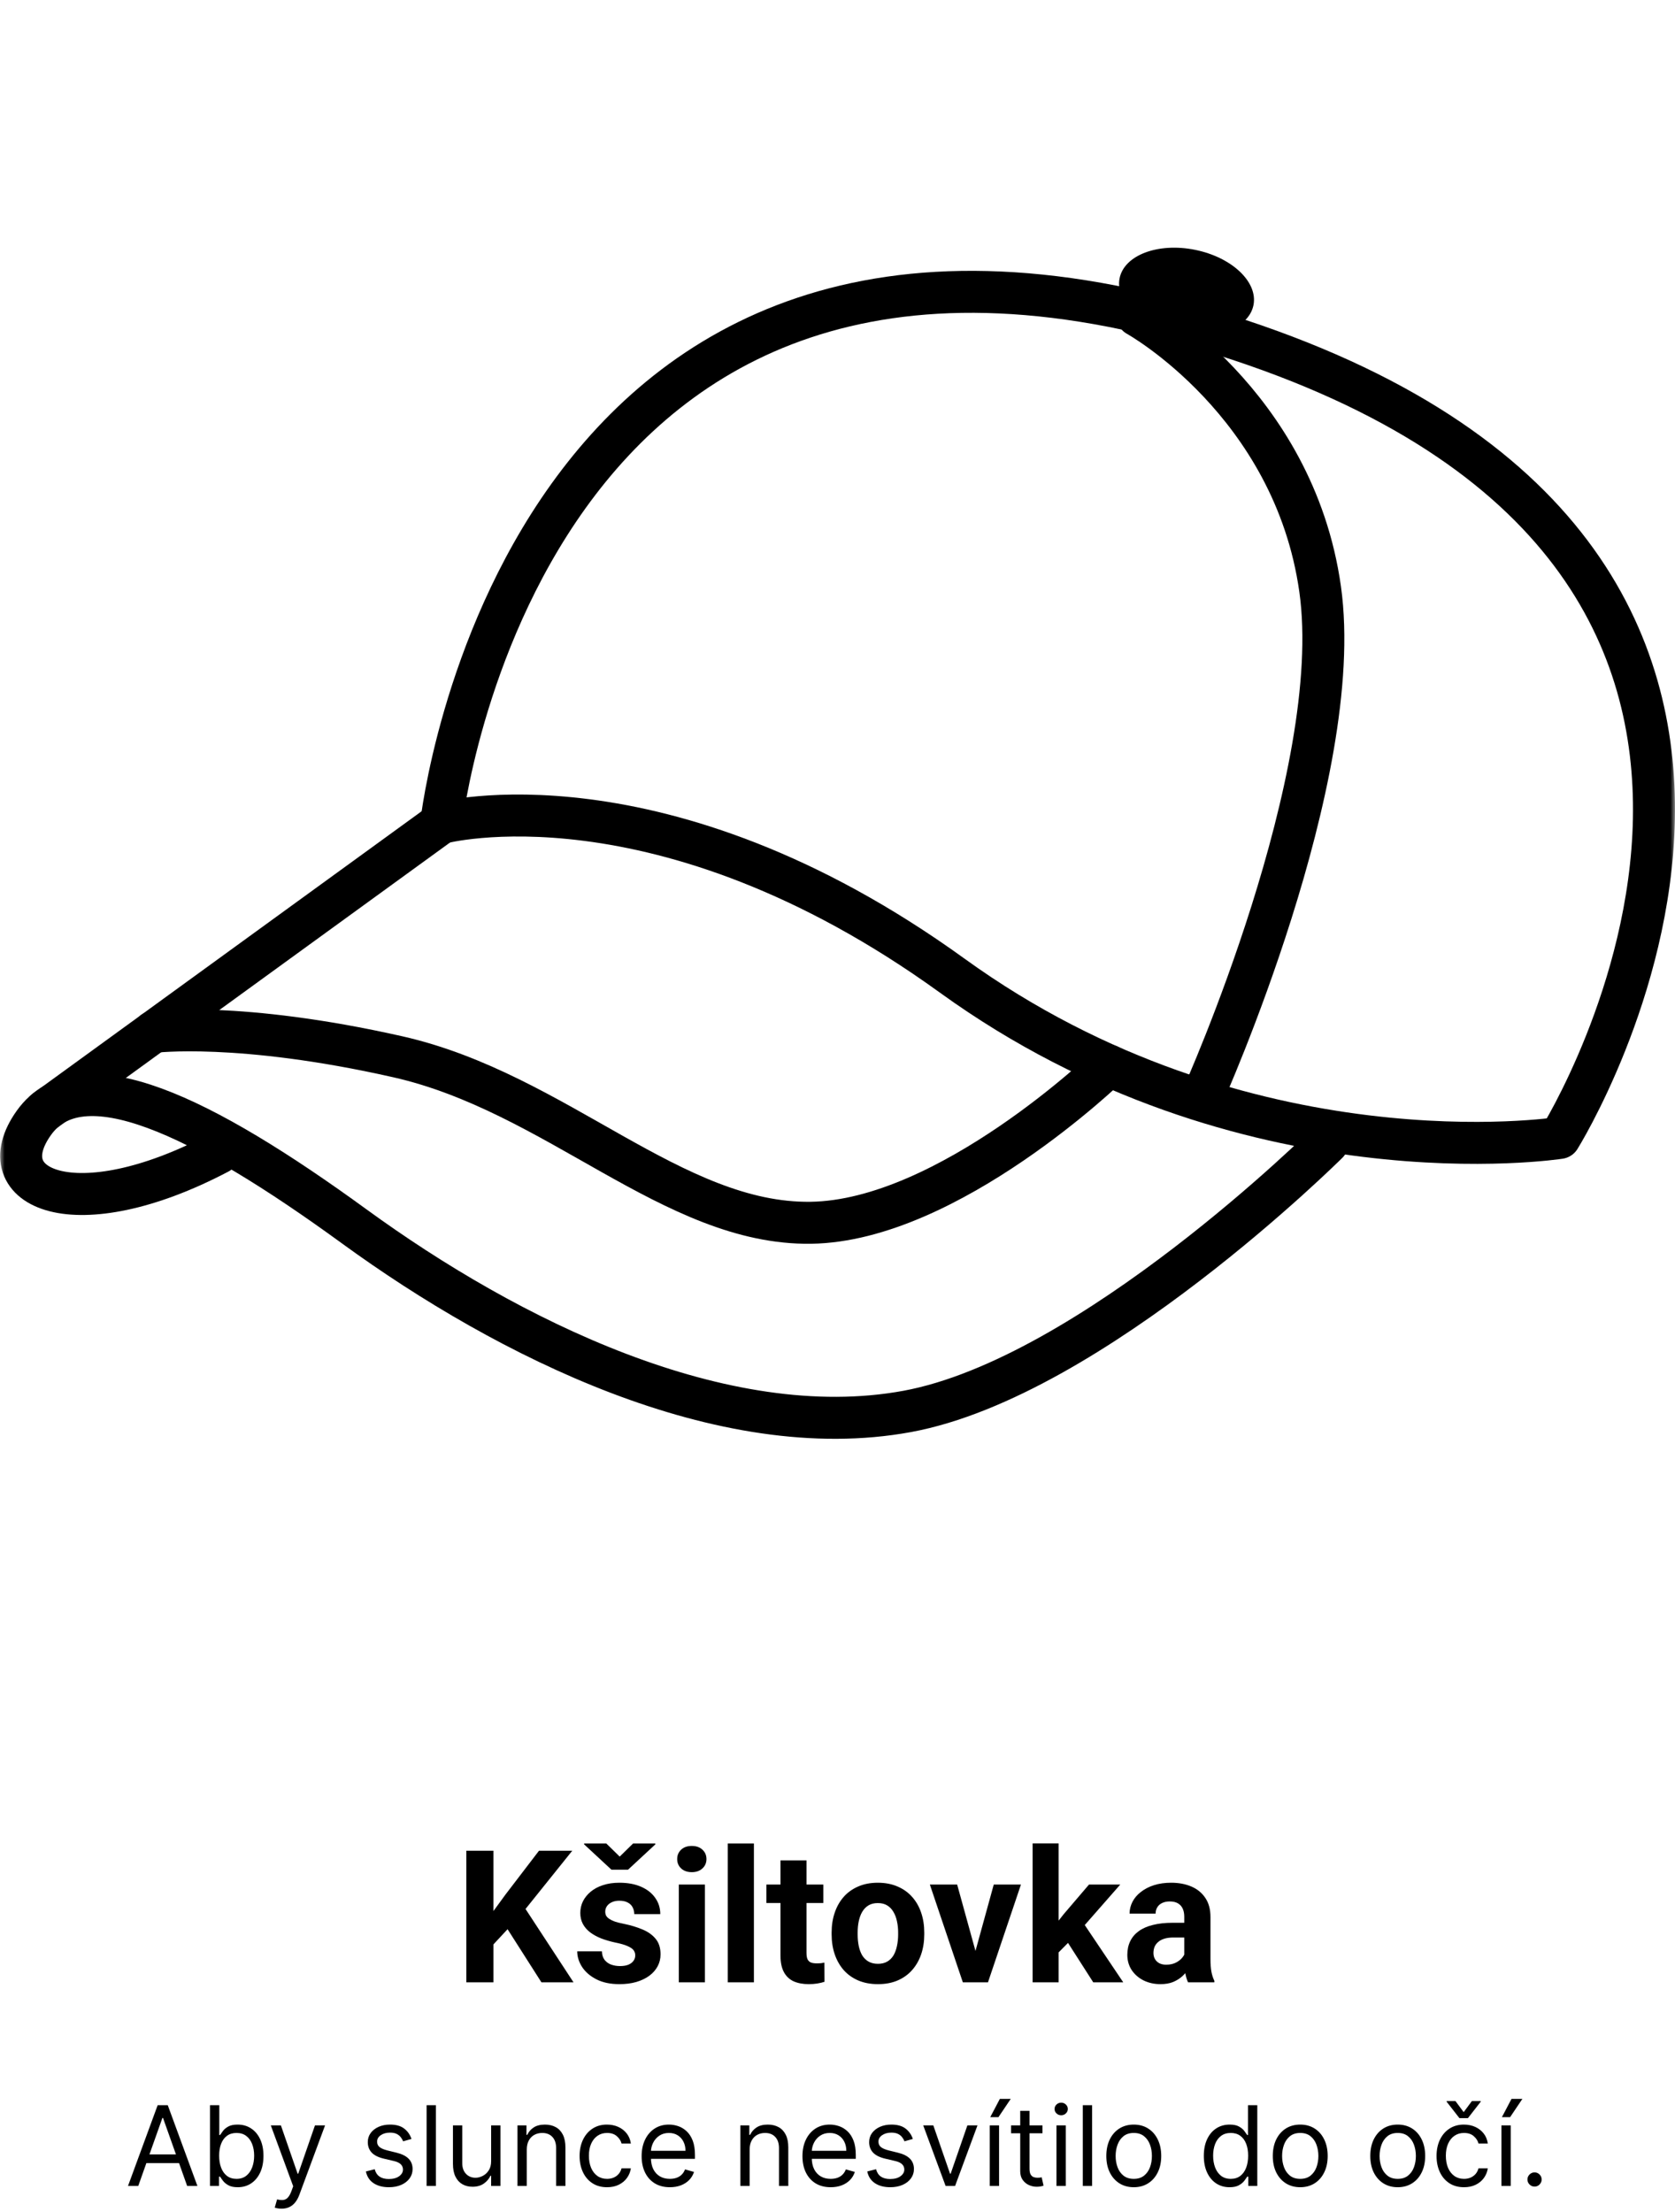
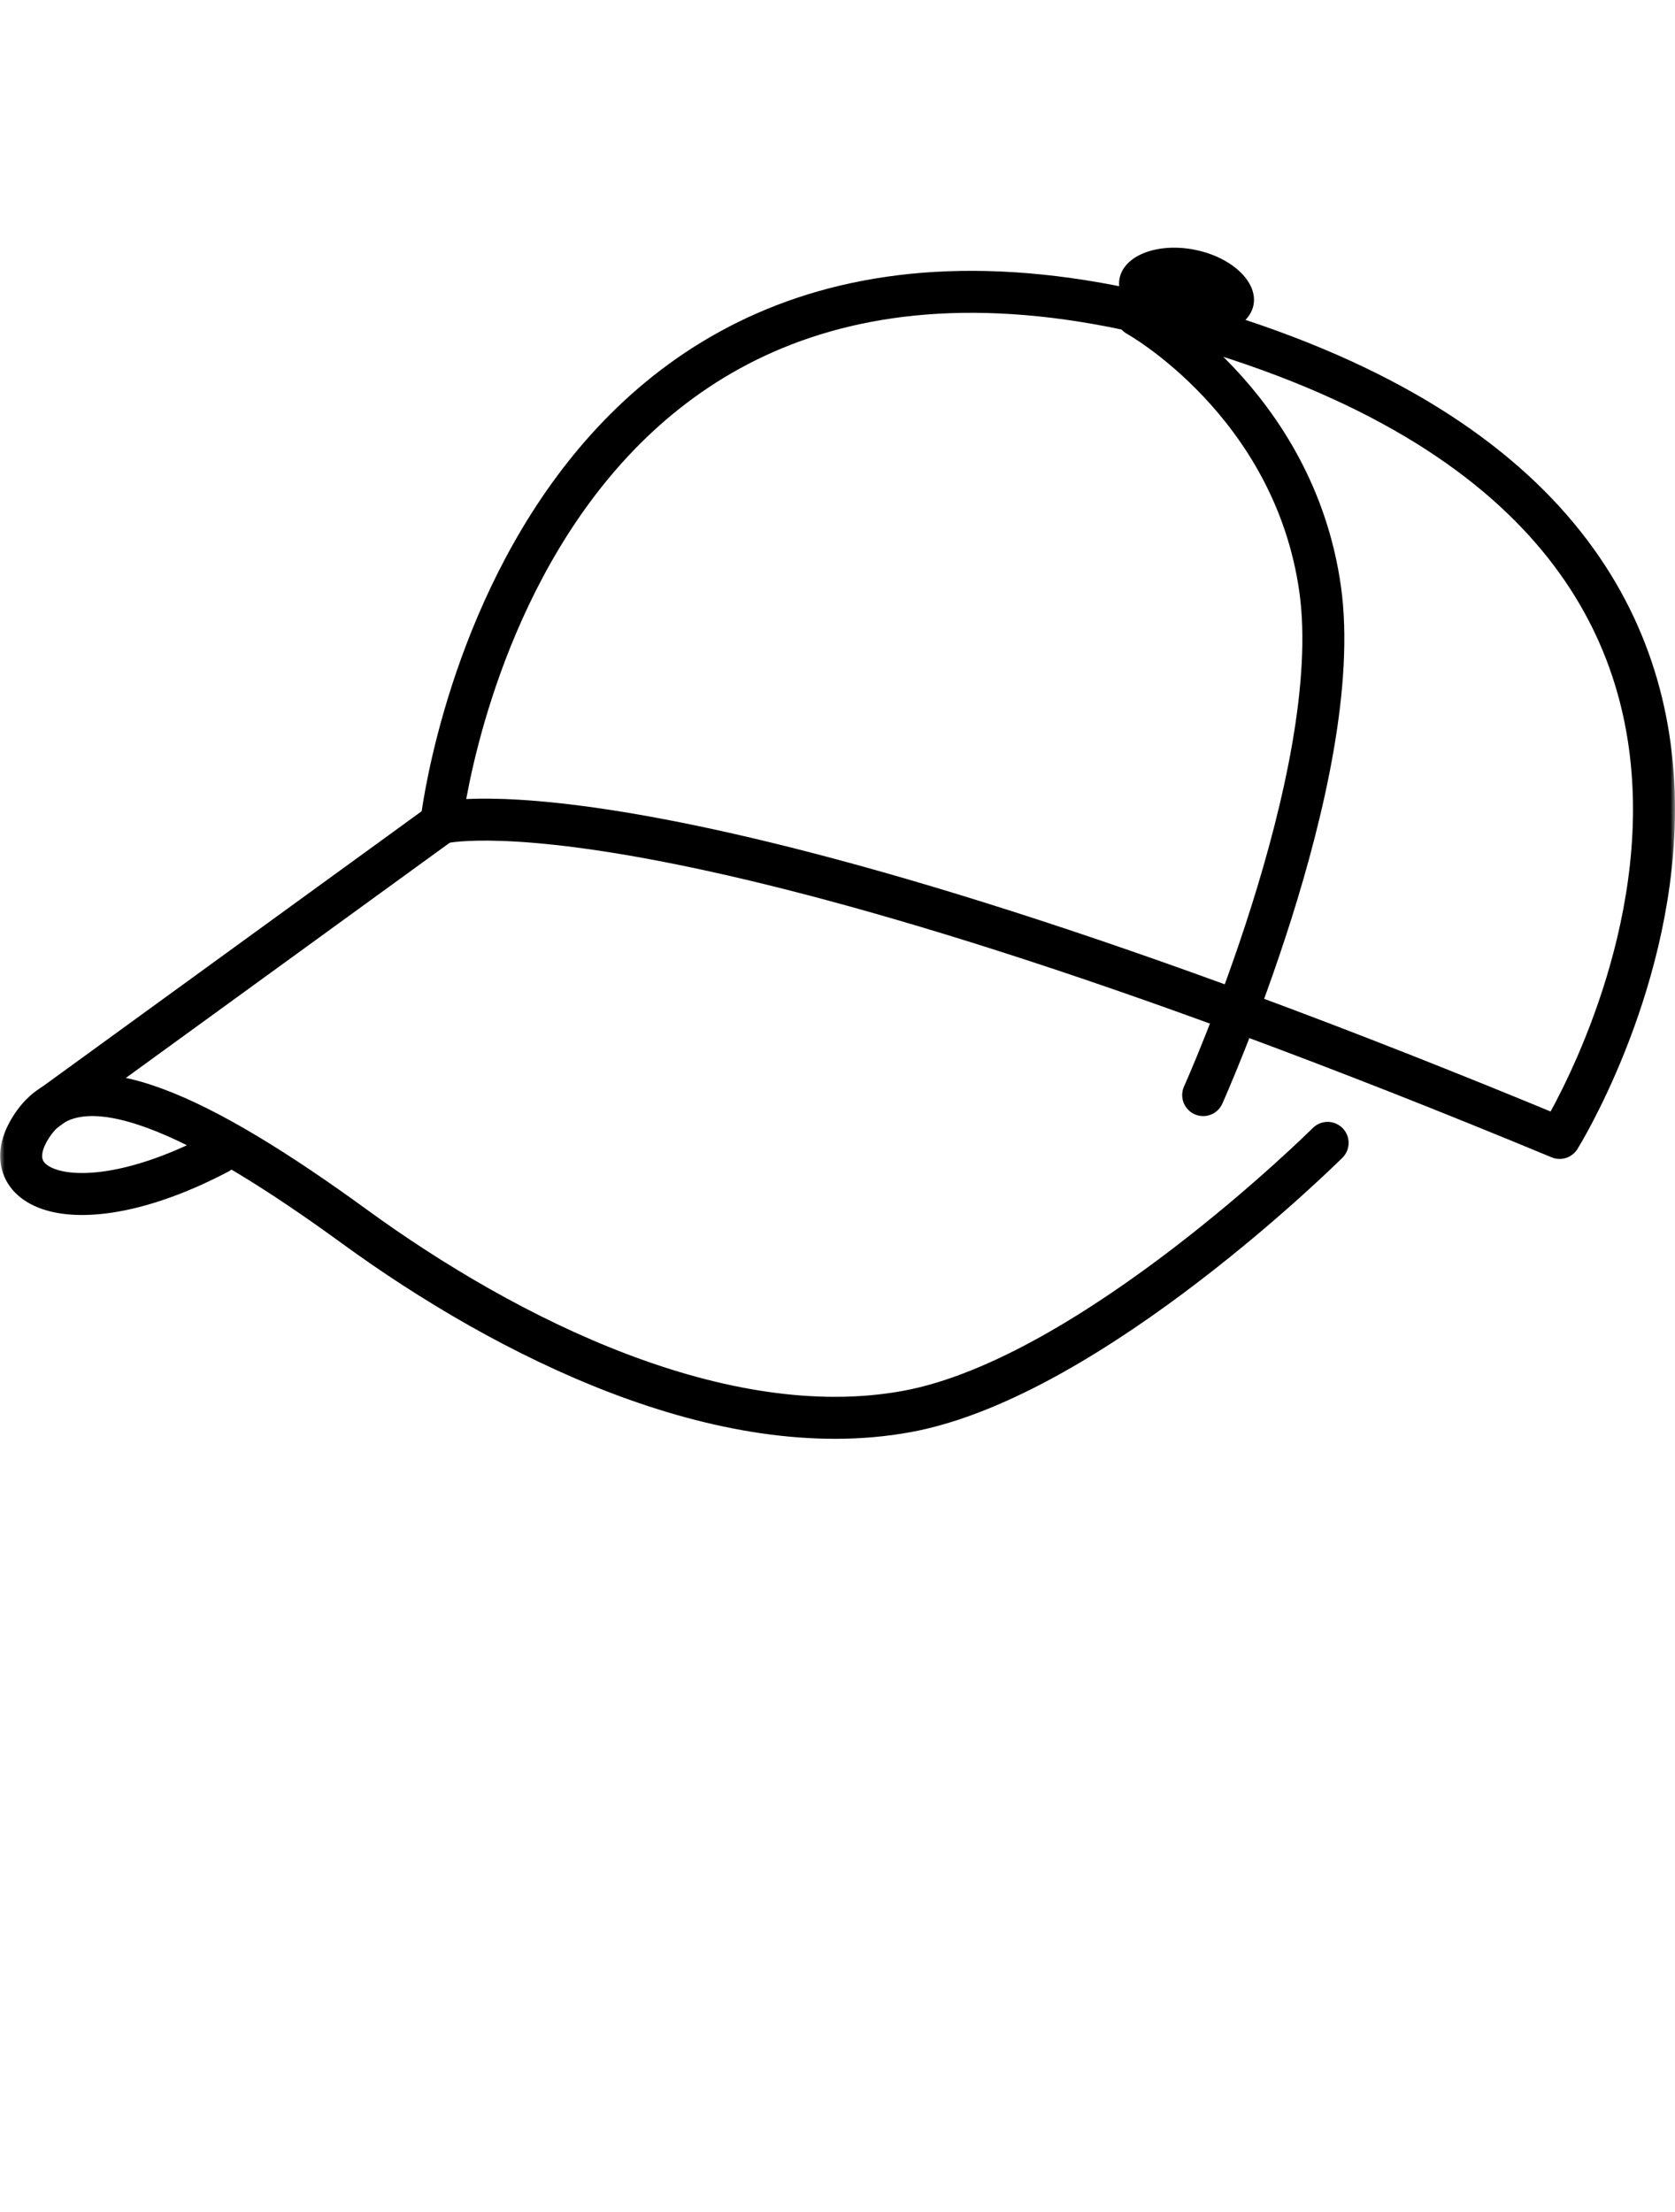
<svg xmlns="http://www.w3.org/2000/svg" width="181" height="239" viewBox="0 0 181 239" fill="none">
  <mask id="mask0_570_384" style="mask-type:luminance" maskUnits="userSpaceOnUse" x="0" y="0" width="181" height="181">
    <path d="M181 0H0V181H181V0Z" fill="white" />
  </mask>
  <g mask="url(#mask0_570_384)">
-     <path d="M47.682 88.914C47.682 88.914 56.239 12.288 132.049 36.128C207.859 59.968 168.532 122.948 168.532 122.948C168.532 122.948 134.493 128.248 102.908 105.421C71.323 82.594 47.682 88.914 47.682 88.914Z" stroke="black" stroke-width="4.535" stroke-miterlimit="10" stroke-linecap="round" stroke-linejoin="round" />
+     <path d="M47.682 88.914C47.682 88.914 56.239 12.288 132.049 36.128C207.859 59.968 168.532 122.948 168.532 122.948C71.323 82.594 47.682 88.914 47.682 88.914Z" stroke="black" stroke-width="4.535" stroke-miterlimit="10" stroke-linecap="round" stroke-linejoin="round" />
    <path d="M143.463 123.479C143.463 123.479 117.982 148.829 98.019 152.498C78.056 156.167 54.819 144.544 38.304 132.522C21.789 120.5 8.755 114.188 3.662 121.316C-1.431 128.444 8.138 132.721 23.629 124.572" stroke="black" stroke-width="4.535" stroke-miterlimit="10" stroke-linecap="round" stroke-linejoin="round" />
    <path d="M47.682 88.914L19.094 109.67L4.887 119.988" stroke="black" stroke-width="4.535" stroke-miterlimit="10" stroke-linecap="round" stroke-linejoin="round" />
-     <path d="M119.813 115.13C119.813 115.13 102.49 131.909 87.613 132.113C72.736 132.317 60.107 118.046 42.983 114.178C25.859 110.31 16.572 111.493 16.572 111.493" stroke="black" stroke-width="4.535" stroke-miterlimit="10" stroke-linecap="round" stroke-linejoin="round" />
    <path d="M130.014 118.318C130.014 118.318 145.496 83.826 142.653 63.646C139.81 43.466 122.884 34.088 122.884 34.088" stroke="black" stroke-width="4.535" stroke-miterlimit="10" stroke-linecap="round" stroke-linejoin="round" />
    <path d="M127.305 36.051C131.3 36.853 134.946 35.475 135.449 32.973C135.951 30.471 133.12 27.792 129.125 26.99C125.13 26.188 121.484 27.566 120.982 30.068C120.479 32.57 123.31 35.249 127.305 36.051Z" fill="black" />
  </g>
-   <path d="M53.322 199.96V214.179H50.393V199.96H53.322ZM61.838 199.96L56.203 206.982L52.951 210.478L52.424 207.705L54.621 204.697L58.244 199.96H61.838ZM58.508 214.179L54.318 207.607L56.486 205.791L61.975 214.179H58.508ZM68.644 211.259C68.644 211.057 68.586 210.875 68.469 210.712C68.352 210.55 68.133 210.4 67.814 210.263C67.502 210.12 67.049 209.99 66.457 209.873C65.923 209.755 65.425 209.609 64.963 209.433C64.507 209.251 64.11 209.033 63.772 208.779C63.44 208.525 63.179 208.225 62.99 207.88C62.801 207.529 62.707 207.128 62.707 206.679C62.707 206.236 62.801 205.82 62.99 205.429C63.185 205.039 63.462 204.694 63.82 204.394C64.185 204.088 64.628 203.85 65.148 203.681C65.676 203.505 66.268 203.417 66.926 203.417C67.844 203.417 68.632 203.564 69.289 203.857C69.953 204.15 70.461 204.554 70.812 205.068C71.171 205.576 71.35 206.155 71.35 206.806H68.537C68.537 206.533 68.478 206.289 68.361 206.074C68.251 205.852 68.075 205.68 67.834 205.556C67.6 205.426 67.294 205.361 66.916 205.361C66.603 205.361 66.333 205.416 66.106 205.527C65.878 205.631 65.702 205.774 65.578 205.957C65.461 206.132 65.402 206.328 65.402 206.542C65.402 206.705 65.435 206.852 65.5 206.982C65.572 207.106 65.686 207.22 65.842 207.324C65.998 207.428 66.2 207.526 66.447 207.617C66.701 207.701 67.014 207.779 67.385 207.851C68.147 208.007 68.827 208.212 69.426 208.466C70.025 208.714 70.5 209.052 70.852 209.482C71.203 209.905 71.379 210.462 71.379 211.152C71.379 211.621 71.275 212.05 71.066 212.441C70.858 212.832 70.559 213.173 70.168 213.466C69.777 213.753 69.309 213.977 68.762 214.14C68.221 214.296 67.613 214.375 66.936 214.375C65.953 214.375 65.119 214.199 64.436 213.847C63.758 213.496 63.244 213.05 62.893 212.509C62.547 211.962 62.375 211.403 62.375 210.83H65.041C65.054 211.214 65.152 211.523 65.334 211.757C65.523 211.992 65.76 212.161 66.047 212.265C66.34 212.369 66.656 212.421 66.994 212.421C67.359 212.421 67.662 212.373 67.902 212.275C68.143 212.171 68.326 212.034 68.449 211.865C68.579 211.689 68.644 211.487 68.644 211.259ZM65.519 199.179L66.965 200.595L68.41 199.179H70.812V199.277L67.863 202.011H66.076L63.117 199.267V199.179H65.519ZM76.174 203.613V214.179H73.352V203.613H76.174ZM73.176 200.859C73.176 200.449 73.319 200.11 73.606 199.843C73.892 199.576 74.276 199.443 74.758 199.443C75.233 199.443 75.614 199.576 75.9 199.843C76.193 200.11 76.34 200.449 76.34 200.859C76.34 201.269 76.193 201.608 75.9 201.875C75.614 202.141 75.233 202.275 74.758 202.275C74.276 202.275 73.892 202.141 73.606 201.875C73.319 201.608 73.176 201.269 73.176 200.859ZM81.467 199.179V214.179H78.644V199.179H81.467ZM88.967 203.613V205.605H82.814V203.613H88.967ZM84.338 201.005H87.15V210.996C87.15 211.302 87.189 211.536 87.268 211.699C87.352 211.861 87.476 211.975 87.639 212.041C87.801 212.099 88.007 212.128 88.254 212.128C88.43 212.128 88.586 212.122 88.723 212.109C88.866 212.089 88.986 212.07 89.084 212.05L89.094 214.121C88.853 214.199 88.592 214.261 88.312 214.306C88.033 214.352 87.723 214.375 87.385 214.375C86.766 214.375 86.226 214.274 85.764 214.072C85.308 213.863 84.956 213.531 84.709 213.076C84.462 212.62 84.338 212.021 84.338 211.279V201.005ZM89.865 209.003V208.798C89.865 208.024 89.976 207.311 90.197 206.66C90.419 206.002 90.741 205.432 91.164 204.951C91.587 204.469 92.108 204.095 92.727 203.828C93.345 203.554 94.055 203.417 94.856 203.417C95.656 203.417 96.369 203.554 96.994 203.828C97.619 204.095 98.143 204.469 98.566 204.951C98.996 205.432 99.322 206.002 99.543 206.66C99.764 207.311 99.875 208.024 99.875 208.798V209.003C99.875 209.772 99.764 210.485 99.543 211.142C99.322 211.793 98.996 212.363 98.566 212.851C98.143 213.333 97.622 213.707 97.004 213.974C96.385 214.241 95.676 214.375 94.875 214.375C94.074 214.375 93.361 214.241 92.736 213.974C92.118 213.707 91.594 213.333 91.164 212.851C90.741 212.363 90.419 211.793 90.197 211.142C89.976 210.485 89.865 209.772 89.865 209.003ZM92.678 208.798V209.003C92.678 209.446 92.717 209.86 92.795 210.244C92.873 210.628 92.997 210.966 93.166 211.259C93.342 211.546 93.57 211.77 93.85 211.933C94.13 212.096 94.471 212.177 94.875 212.177C95.266 212.177 95.601 212.096 95.881 211.933C96.161 211.77 96.385 211.546 96.555 211.259C96.724 210.966 96.848 210.628 96.926 210.244C97.01 209.86 97.053 209.446 97.053 209.003V208.798C97.053 208.369 97.01 207.965 96.926 207.587C96.848 207.203 96.721 206.865 96.545 206.572C96.376 206.272 96.151 206.038 95.871 205.869C95.591 205.699 95.253 205.615 94.856 205.615C94.458 205.615 94.12 205.699 93.84 205.869C93.566 206.038 93.342 206.272 93.166 206.572C92.997 206.865 92.873 207.203 92.795 207.587C92.717 207.965 92.678 208.369 92.678 208.798ZM105.041 212.128L107.385 203.613H110.324L106.76 214.179H104.982L105.041 212.128ZM103.43 203.613L105.783 212.138L105.832 214.179H104.045L100.48 203.613H103.43ZM114.396 199.169V214.179H111.584V199.169H114.396ZM121.057 203.613L116.467 208.847L114.006 211.337L112.98 209.306L114.934 206.826L117.678 203.613H121.057ZM118.137 214.179L115.012 209.296L116.955 207.597L121.379 214.179H118.137ZM127.971 211.796V207.089C127.971 206.751 127.915 206.461 127.805 206.22C127.694 205.973 127.521 205.781 127.287 205.644C127.059 205.507 126.763 205.439 126.398 205.439C126.086 205.439 125.816 205.494 125.588 205.605C125.36 205.709 125.184 205.862 125.061 206.064C124.937 206.259 124.875 206.49 124.875 206.757H122.062C122.062 206.308 122.167 205.882 122.375 205.478C122.583 205.074 122.886 204.72 123.283 204.414C123.68 204.101 124.152 203.857 124.699 203.681C125.253 203.505 125.871 203.417 126.555 203.417C127.375 203.417 128.104 203.554 128.742 203.828C129.38 204.101 129.882 204.511 130.246 205.058C130.617 205.605 130.803 206.289 130.803 207.109V211.63C130.803 212.21 130.839 212.685 130.91 213.056C130.982 213.421 131.086 213.74 131.223 214.013V214.179H128.381C128.244 213.893 128.14 213.535 128.068 213.105C128.003 212.669 127.971 212.233 127.971 211.796ZM128.342 207.744L128.361 209.335H126.789C126.418 209.335 126.096 209.378 125.822 209.462C125.549 209.547 125.324 209.667 125.148 209.824C124.973 209.973 124.842 210.149 124.758 210.351C124.68 210.553 124.641 210.774 124.641 211.015C124.641 211.256 124.696 211.474 124.807 211.669C124.917 211.858 125.077 212.008 125.285 212.119C125.493 212.223 125.738 212.275 126.018 212.275C126.441 212.275 126.809 212.19 127.121 212.021C127.434 211.852 127.674 211.643 127.844 211.396C128.02 211.149 128.111 210.914 128.117 210.693L128.859 211.884C128.755 212.151 128.612 212.428 128.43 212.714C128.254 213.001 128.029 213.271 127.756 213.525C127.482 213.772 127.154 213.977 126.77 214.14C126.385 214.296 125.93 214.375 125.402 214.375C124.732 214.375 124.123 214.241 123.576 213.974C123.036 213.701 122.606 213.326 122.287 212.851C121.975 212.369 121.818 211.822 121.818 211.21C121.818 210.657 121.923 210.166 122.131 209.736C122.339 209.306 122.645 208.945 123.049 208.652C123.459 208.352 123.97 208.128 124.582 207.978C125.194 207.822 125.904 207.744 126.711 207.744H128.342ZM14.94 236.179H13.832L17.037 227.452H18.128L21.332 236.179H20.224L17.616 228.833H17.548L14.94 236.179ZM15.349 232.77H19.815V233.708H15.349V232.77ZM22.692 236.179V227.452H23.697V230.674H23.782C23.856 230.56 23.959 230.415 24.089 230.239C24.223 230.06 24.413 229.901 24.66 229.762C24.91 229.62 25.248 229.549 25.674 229.549C26.226 229.549 26.712 229.686 27.132 229.962C27.552 230.237 27.881 230.628 28.116 231.134C28.352 231.639 28.47 232.236 28.47 232.924C28.47 233.617 28.352 234.218 28.116 234.726C27.881 235.232 27.554 235.624 27.136 235.902C26.719 236.178 26.237 236.316 25.692 236.316C25.271 236.316 24.934 236.246 24.682 236.107C24.429 235.965 24.234 235.804 24.098 235.625C23.962 235.443 23.856 235.293 23.782 235.174H23.663V236.179H22.692ZM23.68 232.906C23.68 233.401 23.753 233.837 23.898 234.215C24.042 234.59 24.254 234.884 24.532 235.097C24.811 235.307 25.152 235.412 25.555 235.412C25.976 235.412 26.326 235.301 26.608 235.08C26.892 234.855 27.105 234.554 27.247 234.176C27.392 233.796 27.464 233.372 27.464 232.906C27.464 232.446 27.393 232.031 27.251 231.662C27.112 231.29 26.9 230.996 26.616 230.78C26.335 230.561 25.981 230.452 25.555 230.452C25.146 230.452 24.802 230.556 24.524 230.763C24.246 230.968 24.035 231.254 23.893 231.624C23.751 231.99 23.68 232.418 23.68 232.906ZM30.422 238.634C30.251 238.634 30.099 238.62 29.966 238.591C29.832 238.566 29.74 238.54 29.689 238.514L29.944 237.628C30.189 237.691 30.405 237.713 30.592 237.696C30.78 237.679 30.946 237.595 31.091 237.445C31.238 237.297 31.373 237.057 31.496 236.725L31.683 236.213L29.263 229.634H30.354L32.16 234.85H32.228L34.035 229.634H35.126L32.348 237.134C32.223 237.472 32.068 237.752 31.883 237.973C31.699 238.198 31.484 238.364 31.24 238.472C30.998 238.58 30.726 238.634 30.422 238.634ZM44.465 231.1L43.562 231.355C43.505 231.205 43.421 231.058 43.31 230.916C43.202 230.772 43.054 230.652 42.867 230.558C42.679 230.465 42.44 230.418 42.147 230.418C41.746 230.418 41.413 230.51 41.145 230.695C40.881 230.877 40.749 231.108 40.749 231.389C40.749 231.639 40.84 231.837 41.022 231.982C41.204 232.127 41.488 232.247 41.874 232.344L42.846 232.583C43.431 232.725 43.867 232.942 44.154 233.235C44.441 233.524 44.584 233.898 44.584 234.355C44.584 234.73 44.476 235.066 44.261 235.361C44.047 235.656 43.749 235.889 43.366 236.06C42.982 236.23 42.536 236.316 42.028 236.316C41.36 236.316 40.807 236.171 40.37 235.881C39.932 235.591 39.655 235.168 39.539 234.611L40.493 234.372C40.584 234.725 40.756 234.989 41.009 235.165C41.265 235.341 41.599 235.429 42.011 235.429C42.479 235.429 42.851 235.33 43.127 235.131C43.405 234.929 43.545 234.688 43.545 234.406C43.545 234.179 43.465 233.989 43.306 233.835C43.147 233.679 42.903 233.563 42.573 233.486L41.482 233.23C40.883 233.088 40.442 232.868 40.161 232.57C39.883 232.269 39.743 231.892 39.743 231.441C39.743 231.071 39.847 230.745 40.054 230.46C40.265 230.176 40.55 229.953 40.911 229.791C41.275 229.629 41.687 229.549 42.147 229.549C42.795 229.549 43.303 229.691 43.672 229.975C44.045 230.259 44.309 230.634 44.465 231.1ZM47.104 227.452V236.179H46.098V227.452H47.104ZM53.071 233.503V229.634H54.077V236.179H53.071V235.071H53.003C52.849 235.404 52.611 235.686 52.287 235.919C51.963 236.149 51.554 236.264 51.059 236.264C50.65 236.264 50.287 236.175 49.969 235.996C49.65 235.814 49.4 235.541 49.219 235.178C49.037 234.811 48.946 234.35 48.946 233.793V229.634H49.952V233.725C49.952 234.202 50.085 234.583 50.352 234.867C50.622 235.151 50.966 235.293 51.383 235.293C51.633 235.293 51.888 235.229 52.146 235.101C52.407 234.973 52.626 234.777 52.802 234.513C52.981 234.249 53.071 233.912 53.071 233.503ZM56.924 232.242V236.179H55.919V229.634H56.89V230.656H56.975C57.129 230.324 57.362 230.057 57.674 229.855C57.987 229.651 58.39 229.549 58.884 229.549C59.328 229.549 59.715 229.639 60.048 229.821C60.38 230 60.639 230.273 60.823 230.639C61.008 231.003 61.1 231.463 61.1 232.02V236.179H60.095V232.088C60.095 231.574 59.961 231.174 59.694 230.887C59.427 230.597 59.06 230.452 58.595 230.452C58.274 230.452 57.987 230.522 57.734 230.661C57.484 230.8 57.286 231.003 57.142 231.27C56.997 231.537 56.924 231.861 56.924 232.242ZM65.597 236.316C64.984 236.316 64.455 236.171 64.012 235.881C63.569 235.591 63.228 235.192 62.989 234.683C62.751 234.175 62.631 233.594 62.631 232.941C62.631 232.276 62.753 231.689 62.998 231.181C63.245 230.669 63.589 230.27 64.029 229.983C64.472 229.693 64.989 229.549 65.58 229.549C66.04 229.549 66.455 229.634 66.824 229.804C67.194 229.975 67.496 230.213 67.732 230.52C67.968 230.827 68.114 231.185 68.171 231.594H67.165C67.089 231.296 66.918 231.031 66.654 230.801C66.393 230.568 66.04 230.452 65.597 230.452C65.205 230.452 64.861 230.554 64.566 230.759C64.273 230.96 64.045 231.246 63.88 231.615C63.718 231.982 63.637 232.412 63.637 232.906C63.637 233.412 63.716 233.852 63.876 234.227C64.037 234.602 64.265 234.894 64.557 235.101C64.853 235.308 65.199 235.412 65.597 235.412C65.859 235.412 66.096 235.367 66.309 235.276C66.522 235.185 66.702 235.054 66.85 234.884C66.998 234.713 67.103 234.509 67.165 234.27H68.171C68.114 234.656 67.974 235.004 67.749 235.314C67.528 235.621 67.234 235.865 66.867 236.047C66.503 236.226 66.08 236.316 65.597 236.316ZM72.385 236.316C71.755 236.316 71.211 236.176 70.753 235.898C70.299 235.617 69.948 235.225 69.701 234.722C69.457 234.216 69.334 233.628 69.334 232.958C69.334 232.287 69.457 231.696 69.701 231.185C69.948 230.671 70.292 230.27 70.732 229.983C71.175 229.693 71.692 229.549 72.283 229.549C72.624 229.549 72.961 229.605 73.293 229.719C73.626 229.833 73.928 230.017 74.201 230.273C74.474 230.526 74.691 230.861 74.853 231.279C75.015 231.696 75.096 232.21 75.096 232.821V233.247H70.05V232.378H74.073C74.073 232.009 73.999 231.679 73.851 231.389C73.707 231.1 73.499 230.871 73.229 230.703C72.962 230.536 72.647 230.452 72.283 230.452C71.883 230.452 71.536 230.551 71.243 230.75C70.954 230.946 70.731 231.202 70.574 231.517C70.418 231.833 70.34 232.171 70.34 232.531V233.111C70.34 233.605 70.425 234.024 70.596 234.368C70.769 234.709 71.009 234.969 71.316 235.148C71.623 235.324 71.979 235.412 72.385 235.412C72.65 235.412 72.888 235.375 73.101 235.301C73.317 235.225 73.503 235.111 73.66 234.96C73.816 234.807 73.937 234.617 74.022 234.389L74.993 234.662C74.891 234.992 74.719 235.281 74.478 235.531C74.236 235.779 73.938 235.972 73.583 236.111C73.228 236.247 72.829 236.316 72.385 236.316ZM81.006 232.242V236.179H80.001V229.634H80.972V230.656H81.057C81.211 230.324 81.444 230.057 81.756 229.855C82.069 229.651 82.472 229.549 82.966 229.549C83.41 229.549 83.797 229.639 84.13 229.821C84.462 230 84.721 230.273 84.905 230.639C85.09 231.003 85.182 231.463 85.182 232.02V236.179H84.177V232.088C84.177 231.574 84.043 231.174 83.776 230.887C83.509 230.597 83.143 230.452 82.677 230.452C82.356 230.452 82.069 230.522 81.816 230.661C81.566 230.8 81.368 231.003 81.224 231.27C81.079 231.537 81.006 231.861 81.006 232.242ZM89.764 236.316C89.134 236.316 88.59 236.176 88.132 235.898C87.678 235.617 87.327 235.225 87.08 234.722C86.835 234.216 86.713 233.628 86.713 232.958C86.713 232.287 86.835 231.696 87.08 231.185C87.327 230.671 87.671 230.27 88.111 229.983C88.554 229.693 89.071 229.549 89.662 229.549C90.003 229.549 90.34 229.605 90.672 229.719C91.004 229.833 91.307 230.017 91.58 230.273C91.853 230.526 92.07 230.861 92.232 231.279C92.394 231.696 92.475 232.21 92.475 232.821V233.247H87.429V232.378H91.452C91.452 232.009 91.378 231.679 91.23 231.389C91.085 231.1 90.878 230.871 90.608 230.703C90.341 230.536 90.026 230.452 89.662 230.452C89.261 230.452 88.915 230.551 88.622 230.75C88.333 230.946 88.11 231.202 87.953 231.517C87.797 231.833 87.719 232.171 87.719 232.531V233.111C87.719 233.605 87.804 234.024 87.975 234.368C88.148 234.709 88.388 234.969 88.695 235.148C89.002 235.324 89.358 235.412 89.764 235.412C90.029 235.412 90.267 235.375 90.48 235.301C90.696 235.225 90.882 235.111 91.038 234.96C91.195 234.807 91.316 234.617 91.401 234.389L92.372 234.662C92.27 234.992 92.098 235.281 91.857 235.531C91.615 235.779 91.317 235.972 90.962 236.111C90.607 236.247 90.208 236.316 89.764 236.316ZM98.641 231.1L97.737 231.355C97.681 231.205 97.597 231.058 97.486 230.916C97.378 230.772 97.23 230.652 97.043 230.558C96.855 230.465 96.615 230.418 96.323 230.418C95.922 230.418 95.588 230.51 95.321 230.695C95.057 230.877 94.925 231.108 94.925 231.389C94.925 231.639 95.016 231.837 95.198 231.982C95.379 232.127 95.663 232.247 96.05 232.344L97.022 232.583C97.607 232.725 98.043 232.942 98.33 233.235C98.617 233.524 98.76 233.898 98.76 234.355C98.76 234.73 98.652 235.066 98.436 235.361C98.223 235.656 97.925 235.889 97.541 236.06C97.158 236.23 96.712 236.316 96.203 236.316C95.536 236.316 94.983 236.171 94.546 235.881C94.108 235.591 93.831 235.168 93.715 234.611L94.669 234.372C94.76 234.725 94.932 234.989 95.185 235.165C95.441 235.341 95.774 235.429 96.186 235.429C96.655 235.429 97.027 235.33 97.303 235.131C97.581 234.929 97.72 234.688 97.72 234.406C97.72 234.179 97.641 233.989 97.482 233.835C97.323 233.679 97.078 233.563 96.749 233.486L95.658 233.23C95.058 233.088 94.618 232.868 94.337 232.57C94.058 232.269 93.919 231.892 93.919 231.441C93.919 231.071 94.023 230.745 94.23 230.46C94.441 230.176 94.726 229.953 95.087 229.791C95.451 229.629 95.862 229.549 96.323 229.549C96.97 229.549 97.479 229.691 97.848 229.975C98.22 230.259 98.485 230.634 98.641 231.1ZM105.626 229.634L103.206 236.179H102.183L99.763 229.634H100.854L102.66 234.85H102.729L104.535 229.634H105.626ZM106.954 236.179V229.634H107.959V236.179H106.954ZM107.005 228.747L108.045 226.77H109.221L107.891 228.747H107.005ZM112.648 229.634V230.486H109.256V229.634H112.648ZM110.244 228.066H111.25V234.304C111.25 234.588 111.291 234.801 111.374 234.943C111.459 235.083 111.567 235.176 111.698 235.225C111.831 235.27 111.972 235.293 112.119 235.293C112.23 235.293 112.321 235.287 112.392 235.276C112.463 235.262 112.52 235.25 112.563 235.242L112.767 236.145C112.699 236.171 112.604 236.196 112.482 236.222C112.36 236.25 112.205 236.264 112.017 236.264C111.733 236.264 111.455 236.203 111.182 236.081C110.912 235.959 110.688 235.773 110.509 235.523C110.333 235.273 110.244 234.958 110.244 234.577V228.066ZM114.161 236.179V229.634H115.166V236.179H114.161ZM114.672 228.543C114.476 228.543 114.307 228.476 114.165 228.343C114.026 228.209 113.956 228.049 113.956 227.861C113.956 227.674 114.026 227.513 114.165 227.379C114.307 227.246 114.476 227.179 114.672 227.179C114.868 227.179 115.036 227.246 115.175 227.379C115.317 227.513 115.388 227.674 115.388 227.861C115.388 228.049 115.317 228.209 115.175 228.343C115.036 228.476 114.868 228.543 114.672 228.543ZM118.014 227.452V236.179H117.008V227.452H118.014ZM122.515 236.316C121.924 236.316 121.406 236.175 120.96 235.894C120.517 235.612 120.17 235.219 119.92 234.713C119.673 234.208 119.549 233.617 119.549 232.941C119.549 232.259 119.673 231.664 119.92 231.155C120.17 230.647 120.517 230.252 120.96 229.97C121.406 229.689 121.924 229.549 122.515 229.549C123.106 229.549 123.623 229.689 124.066 229.97C124.512 230.252 124.859 230.647 125.106 231.155C125.356 231.664 125.481 232.259 125.481 232.941C125.481 233.617 125.356 234.208 125.106 234.713C124.859 235.219 124.512 235.612 124.066 235.894C123.623 236.175 123.106 236.316 122.515 236.316ZM122.515 235.412C122.964 235.412 123.333 235.297 123.623 235.067C123.913 234.837 124.127 234.534 124.267 234.159C124.406 233.784 124.475 233.378 124.475 232.941C124.475 232.503 124.406 232.095 124.267 231.718C124.127 231.34 123.913 231.034 123.623 230.801C123.333 230.568 122.964 230.452 122.515 230.452C122.066 230.452 121.697 230.568 121.407 230.801C121.117 231.034 120.903 231.34 120.764 231.718C120.624 232.095 120.555 232.503 120.555 232.941C120.555 233.378 120.624 233.784 120.764 234.159C120.903 234.534 121.117 234.837 121.407 235.067C121.697 235.297 122.066 235.412 122.515 235.412ZM132.863 236.316C132.317 236.316 131.836 236.178 131.418 235.902C131.001 235.624 130.674 235.232 130.438 234.726C130.202 234.218 130.084 233.617 130.084 232.924C130.084 232.236 130.202 231.639 130.438 231.134C130.674 230.628 131.002 230.237 131.422 229.962C131.843 229.686 132.329 229.549 132.88 229.549C133.306 229.549 133.643 229.62 133.89 229.762C134.14 229.901 134.33 230.06 134.461 230.239C134.594 230.415 134.698 230.56 134.772 230.674H134.857V227.452H135.863V236.179H134.891V235.174H134.772C134.698 235.293 134.593 235.443 134.456 235.625C134.32 235.804 134.126 235.965 133.873 236.107C133.62 236.246 133.283 236.316 132.863 236.316ZM132.999 235.412C133.403 235.412 133.743 235.307 134.022 235.097C134.3 234.884 134.512 234.59 134.657 234.215C134.802 233.837 134.874 233.401 134.874 232.906C134.874 232.418 134.803 231.99 134.661 231.624C134.519 231.254 134.309 230.968 134.03 230.763C133.752 230.556 133.408 230.452 132.999 230.452C132.573 230.452 132.218 230.561 131.934 230.78C131.653 230.996 131.441 231.29 131.299 231.662C131.16 232.031 131.09 232.446 131.09 232.906C131.09 233.372 131.161 233.796 131.303 234.176C131.448 234.554 131.661 234.855 131.942 235.08C132.226 235.301 132.579 235.412 132.999 235.412ZM140.503 236.316C139.912 236.316 139.394 236.175 138.948 235.894C138.505 235.612 138.158 235.219 137.908 234.713C137.661 234.208 137.537 233.617 137.537 232.941C137.537 232.259 137.661 231.664 137.908 231.155C138.158 230.647 138.505 230.252 138.948 229.97C139.394 229.689 139.912 229.549 140.503 229.549C141.094 229.549 141.611 229.689 142.055 229.97C142.501 230.252 142.847 230.647 143.094 231.155C143.344 231.664 143.469 232.259 143.469 232.941C143.469 233.617 143.344 234.208 143.094 234.713C142.847 235.219 142.501 235.612 142.055 235.894C141.611 236.175 141.094 236.316 140.503 236.316ZM140.503 235.412C140.952 235.412 141.322 235.297 141.611 235.067C141.901 234.837 142.116 234.534 142.255 234.159C142.394 233.784 142.464 233.378 142.464 232.941C142.464 232.503 142.394 232.095 142.255 231.718C142.116 231.34 141.901 231.034 141.611 230.801C141.322 230.568 140.952 230.452 140.503 230.452C140.055 230.452 139.685 230.568 139.395 230.801C139.106 231.034 138.891 231.34 138.752 231.718C138.613 232.095 138.543 232.503 138.543 232.941C138.543 233.378 138.613 233.784 138.752 234.159C138.891 234.534 139.106 234.837 139.395 235.067C139.685 235.297 140.055 235.412 140.503 235.412ZM151.039 236.316C150.448 236.316 149.929 236.175 149.483 235.894C149.04 235.612 148.693 235.219 148.443 234.713C148.196 234.208 148.073 233.617 148.073 232.941C148.073 232.259 148.196 231.664 148.443 231.155C148.693 230.647 149.04 230.252 149.483 229.97C149.929 229.689 150.448 229.549 151.039 229.549C151.629 229.549 152.146 229.689 152.59 229.97C153.036 230.252 153.382 230.647 153.629 231.155C153.879 231.664 154.004 232.259 154.004 232.941C154.004 233.617 153.879 234.208 153.629 234.713C153.382 235.219 153.036 235.612 152.59 235.894C152.146 236.175 151.629 236.316 151.039 236.316ZM151.039 235.412C151.487 235.412 151.857 235.297 152.146 235.067C152.436 234.837 152.651 234.534 152.79 234.159C152.929 233.784 152.999 233.378 152.999 232.941C152.999 232.503 152.929 232.095 152.79 231.718C152.651 231.34 152.436 231.034 152.146 230.801C151.857 230.568 151.487 230.452 151.039 230.452C150.59 230.452 150.22 230.568 149.931 230.801C149.641 231.034 149.426 231.34 149.287 231.718C149.148 232.095 149.078 232.503 149.078 232.941C149.078 233.378 149.148 233.784 149.287 234.159C149.426 234.534 149.641 234.837 149.931 235.067C150.22 235.297 150.59 235.412 151.039 235.412ZM158.199 236.316C157.585 236.316 157.057 236.171 156.613 235.881C156.17 235.591 155.829 235.192 155.591 234.683C155.352 234.175 155.233 233.594 155.233 232.941C155.233 232.276 155.355 231.689 155.599 231.181C155.846 230.669 156.19 230.27 156.631 229.983C157.074 229.693 157.591 229.549 158.182 229.549C158.642 229.549 159.057 229.634 159.426 229.804C159.795 229.975 160.098 230.213 160.334 230.52C160.569 230.827 160.716 231.185 160.773 231.594H159.767C159.69 231.296 159.52 231.031 159.256 230.801C158.994 230.568 158.642 230.452 158.199 230.452C157.807 230.452 157.463 230.554 157.167 230.759C156.875 230.96 156.646 231.246 156.481 231.615C156.319 231.982 156.238 232.412 156.238 232.906C156.238 233.412 156.318 233.852 156.477 234.227C156.639 234.602 156.866 234.894 157.159 235.101C157.454 235.308 157.801 235.412 158.199 235.412C158.46 235.412 158.697 235.367 158.91 235.276C159.123 235.185 159.304 235.054 159.452 234.884C159.599 234.713 159.704 234.509 159.767 234.27H160.773C160.716 234.656 160.575 235.004 160.351 235.314C160.129 235.621 159.835 235.865 159.469 236.047C159.105 236.226 158.682 236.316 158.199 236.316ZM157.278 227.009L158.165 228.202L159.051 227.009H160.006V227.077L158.625 228.85H157.704L156.324 227.077V227.009H157.278ZM162.243 236.179V229.634H163.248V236.179H162.243ZM162.294 228.747L163.334 226.77H164.51L163.18 228.747H162.294ZM165.823 236.247C165.613 236.247 165.433 236.172 165.282 236.022C165.132 235.871 165.056 235.691 165.056 235.48C165.056 235.27 165.132 235.09 165.282 234.939C165.433 234.789 165.613 234.713 165.823 234.713C166.034 234.713 166.214 234.789 166.365 234.939C166.515 235.09 166.59 235.27 166.59 235.48C166.59 235.62 166.555 235.747 166.484 235.864C166.416 235.98 166.323 236.074 166.207 236.145C166.093 236.213 165.965 236.247 165.823 236.247Z" fill="black" />
</svg>